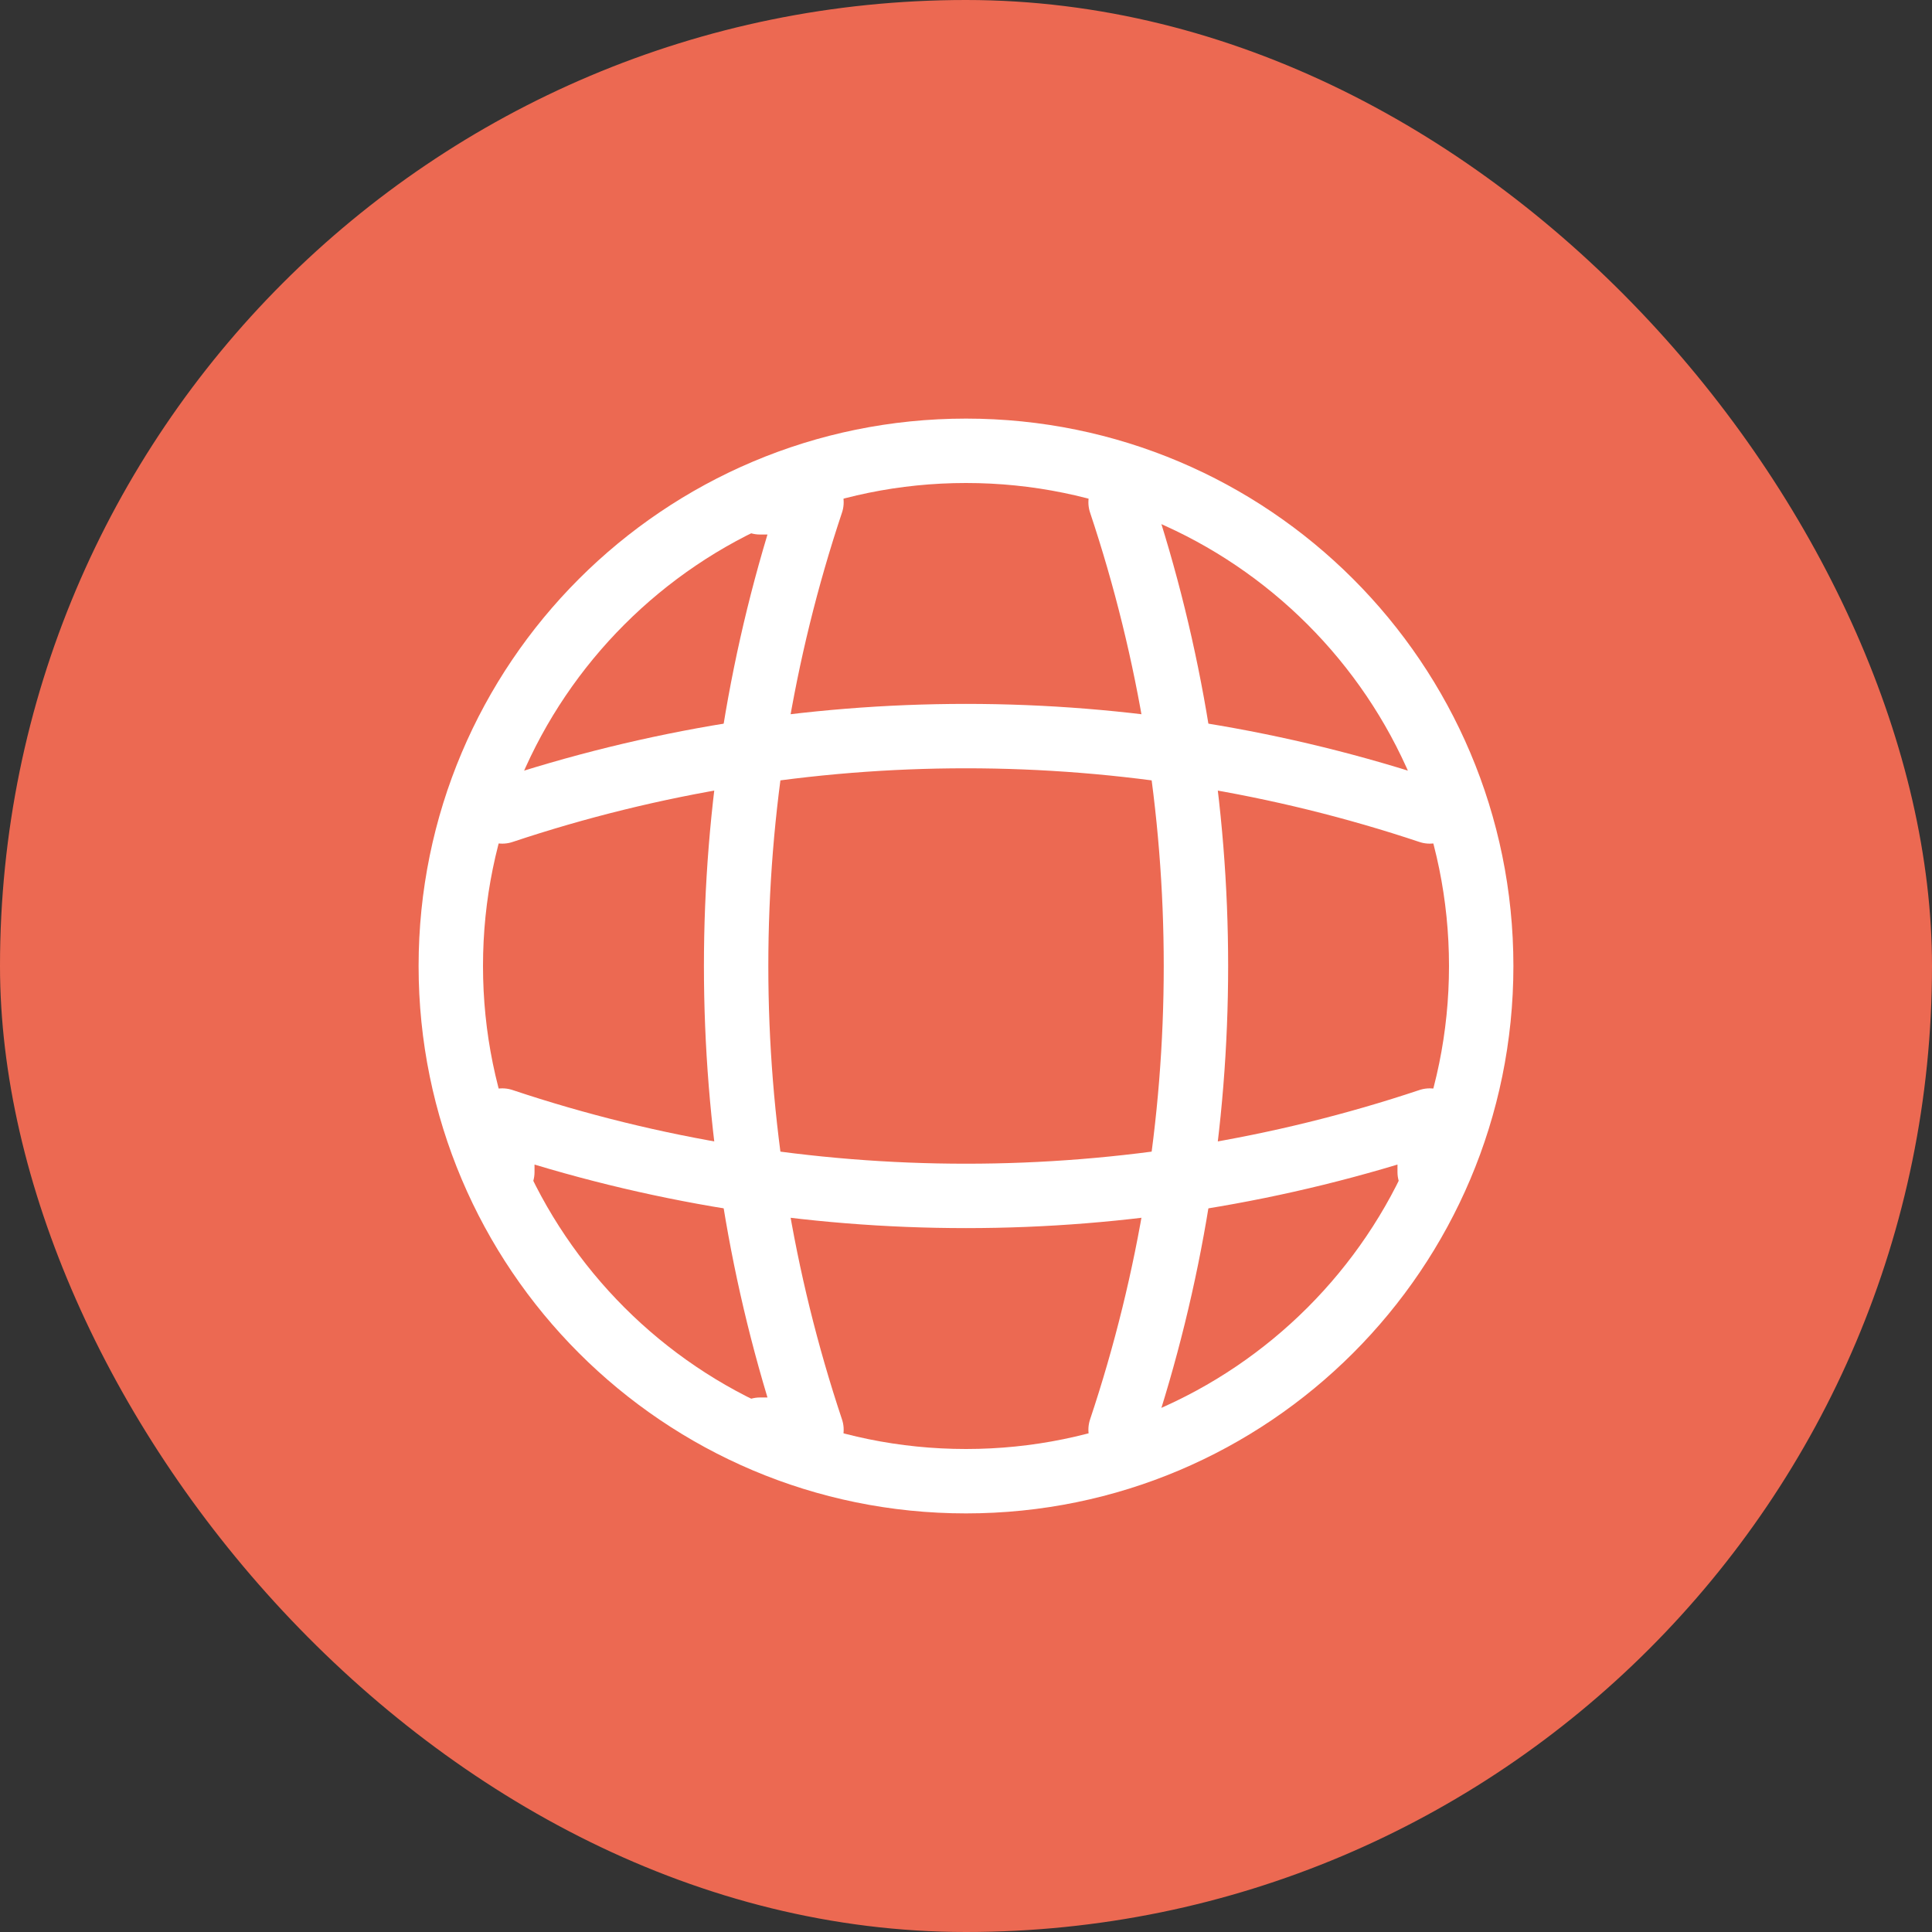
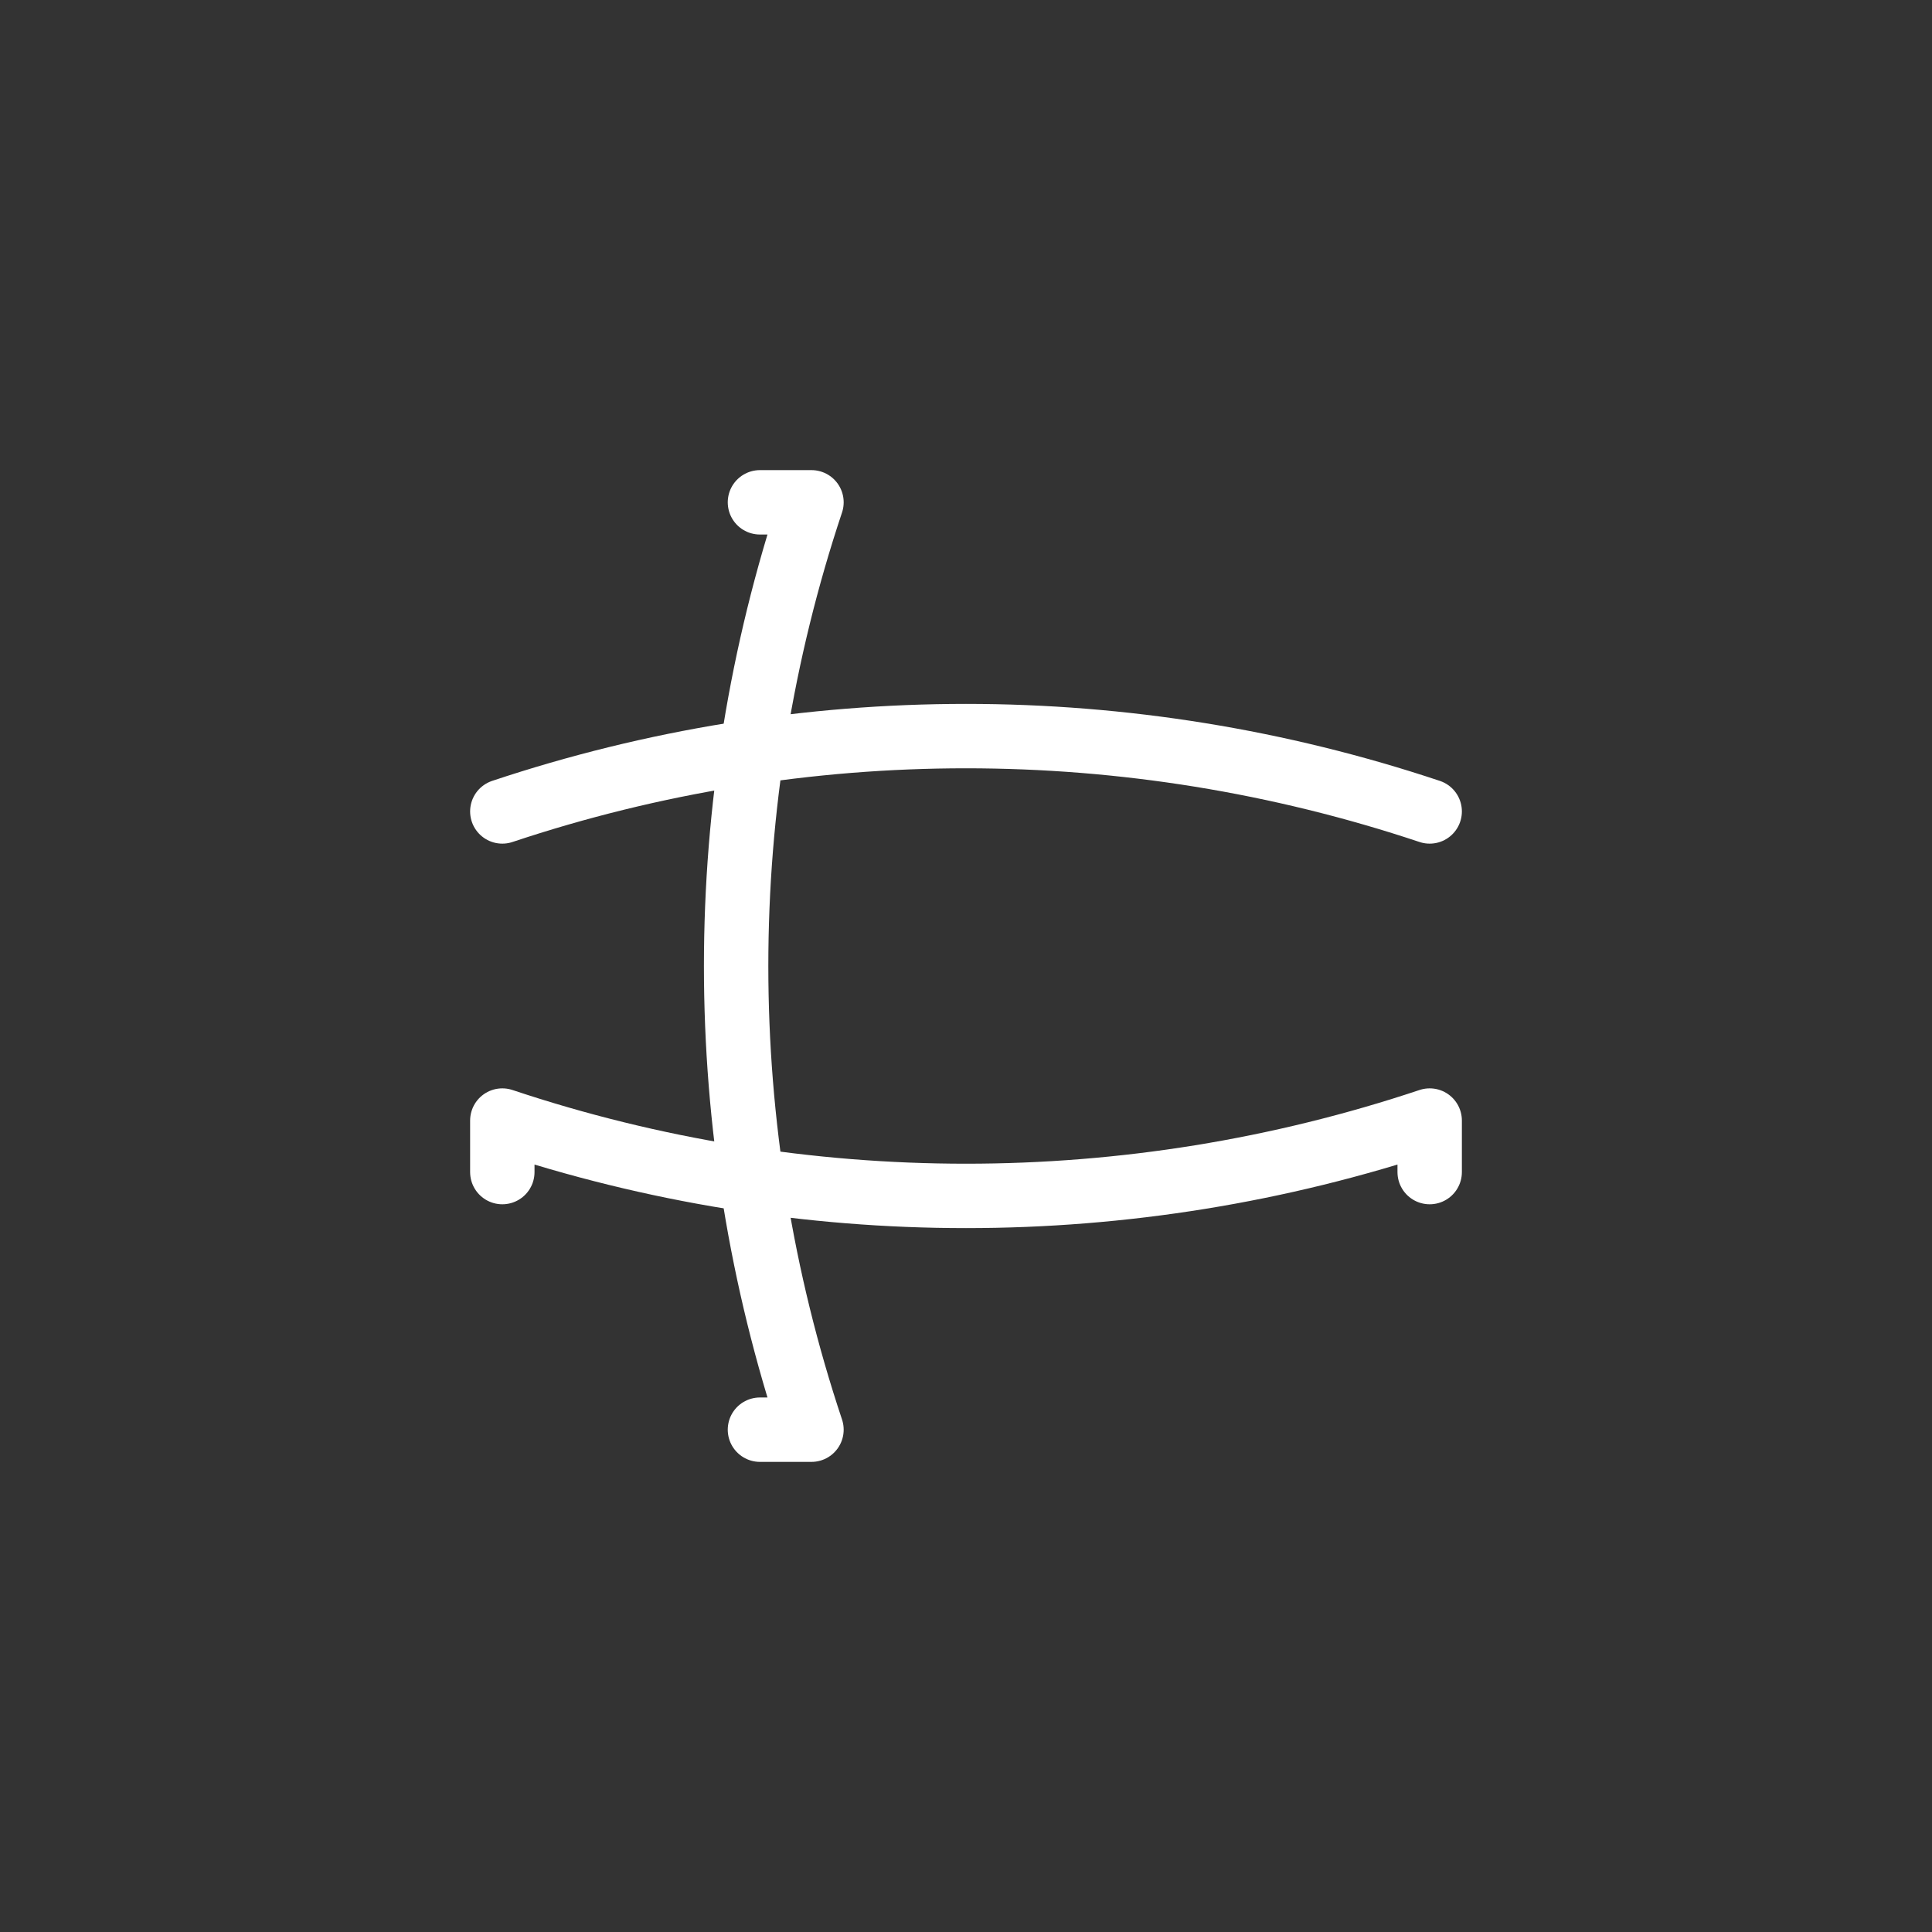
<svg xmlns="http://www.w3.org/2000/svg" width="60" height="60" viewBox="0 0 60 60" fill="none">
  <rect x="0" y="0" width="60" height="60" fill="#333333" stroke="none" />
-   <rect width="60" height="60" rx="30" fill="#EC6952" />
-   <path d="M30 46C38.837 46 46 38.837 46 30C46 21.163 38.837 14 30 14C21.163 14 14 21.163 14 30C14 38.837 21.163 46 30 46Z" stroke="white" stroke-width="2" stroke-linecap="round" stroke-linejoin="round" />
  <path d="M23.601 15.6H25.201C22.081 24.944 22.081 35.056 25.201 44.4H23.601" stroke="white" stroke-width="2" stroke-linecap="round" stroke-linejoin="round" />
-   <path d="M34.801 15.6C37.921 24.944 37.921 35.056 34.801 44.4" stroke="white" stroke-width="2" stroke-linecap="round" stroke-linejoin="round" />
  <path d="M15.6 36.4V34.8C24.944 37.92 35.056 37.92 44.4 34.8V36.4" stroke="white" stroke-width="2" stroke-linecap="round" stroke-linejoin="round" />
  <path d="M15.6 25.2C24.944 22.08 35.056 22.08 44.4 25.2" stroke="white" stroke-width="2" stroke-linecap="round" stroke-linejoin="round" />
</svg>